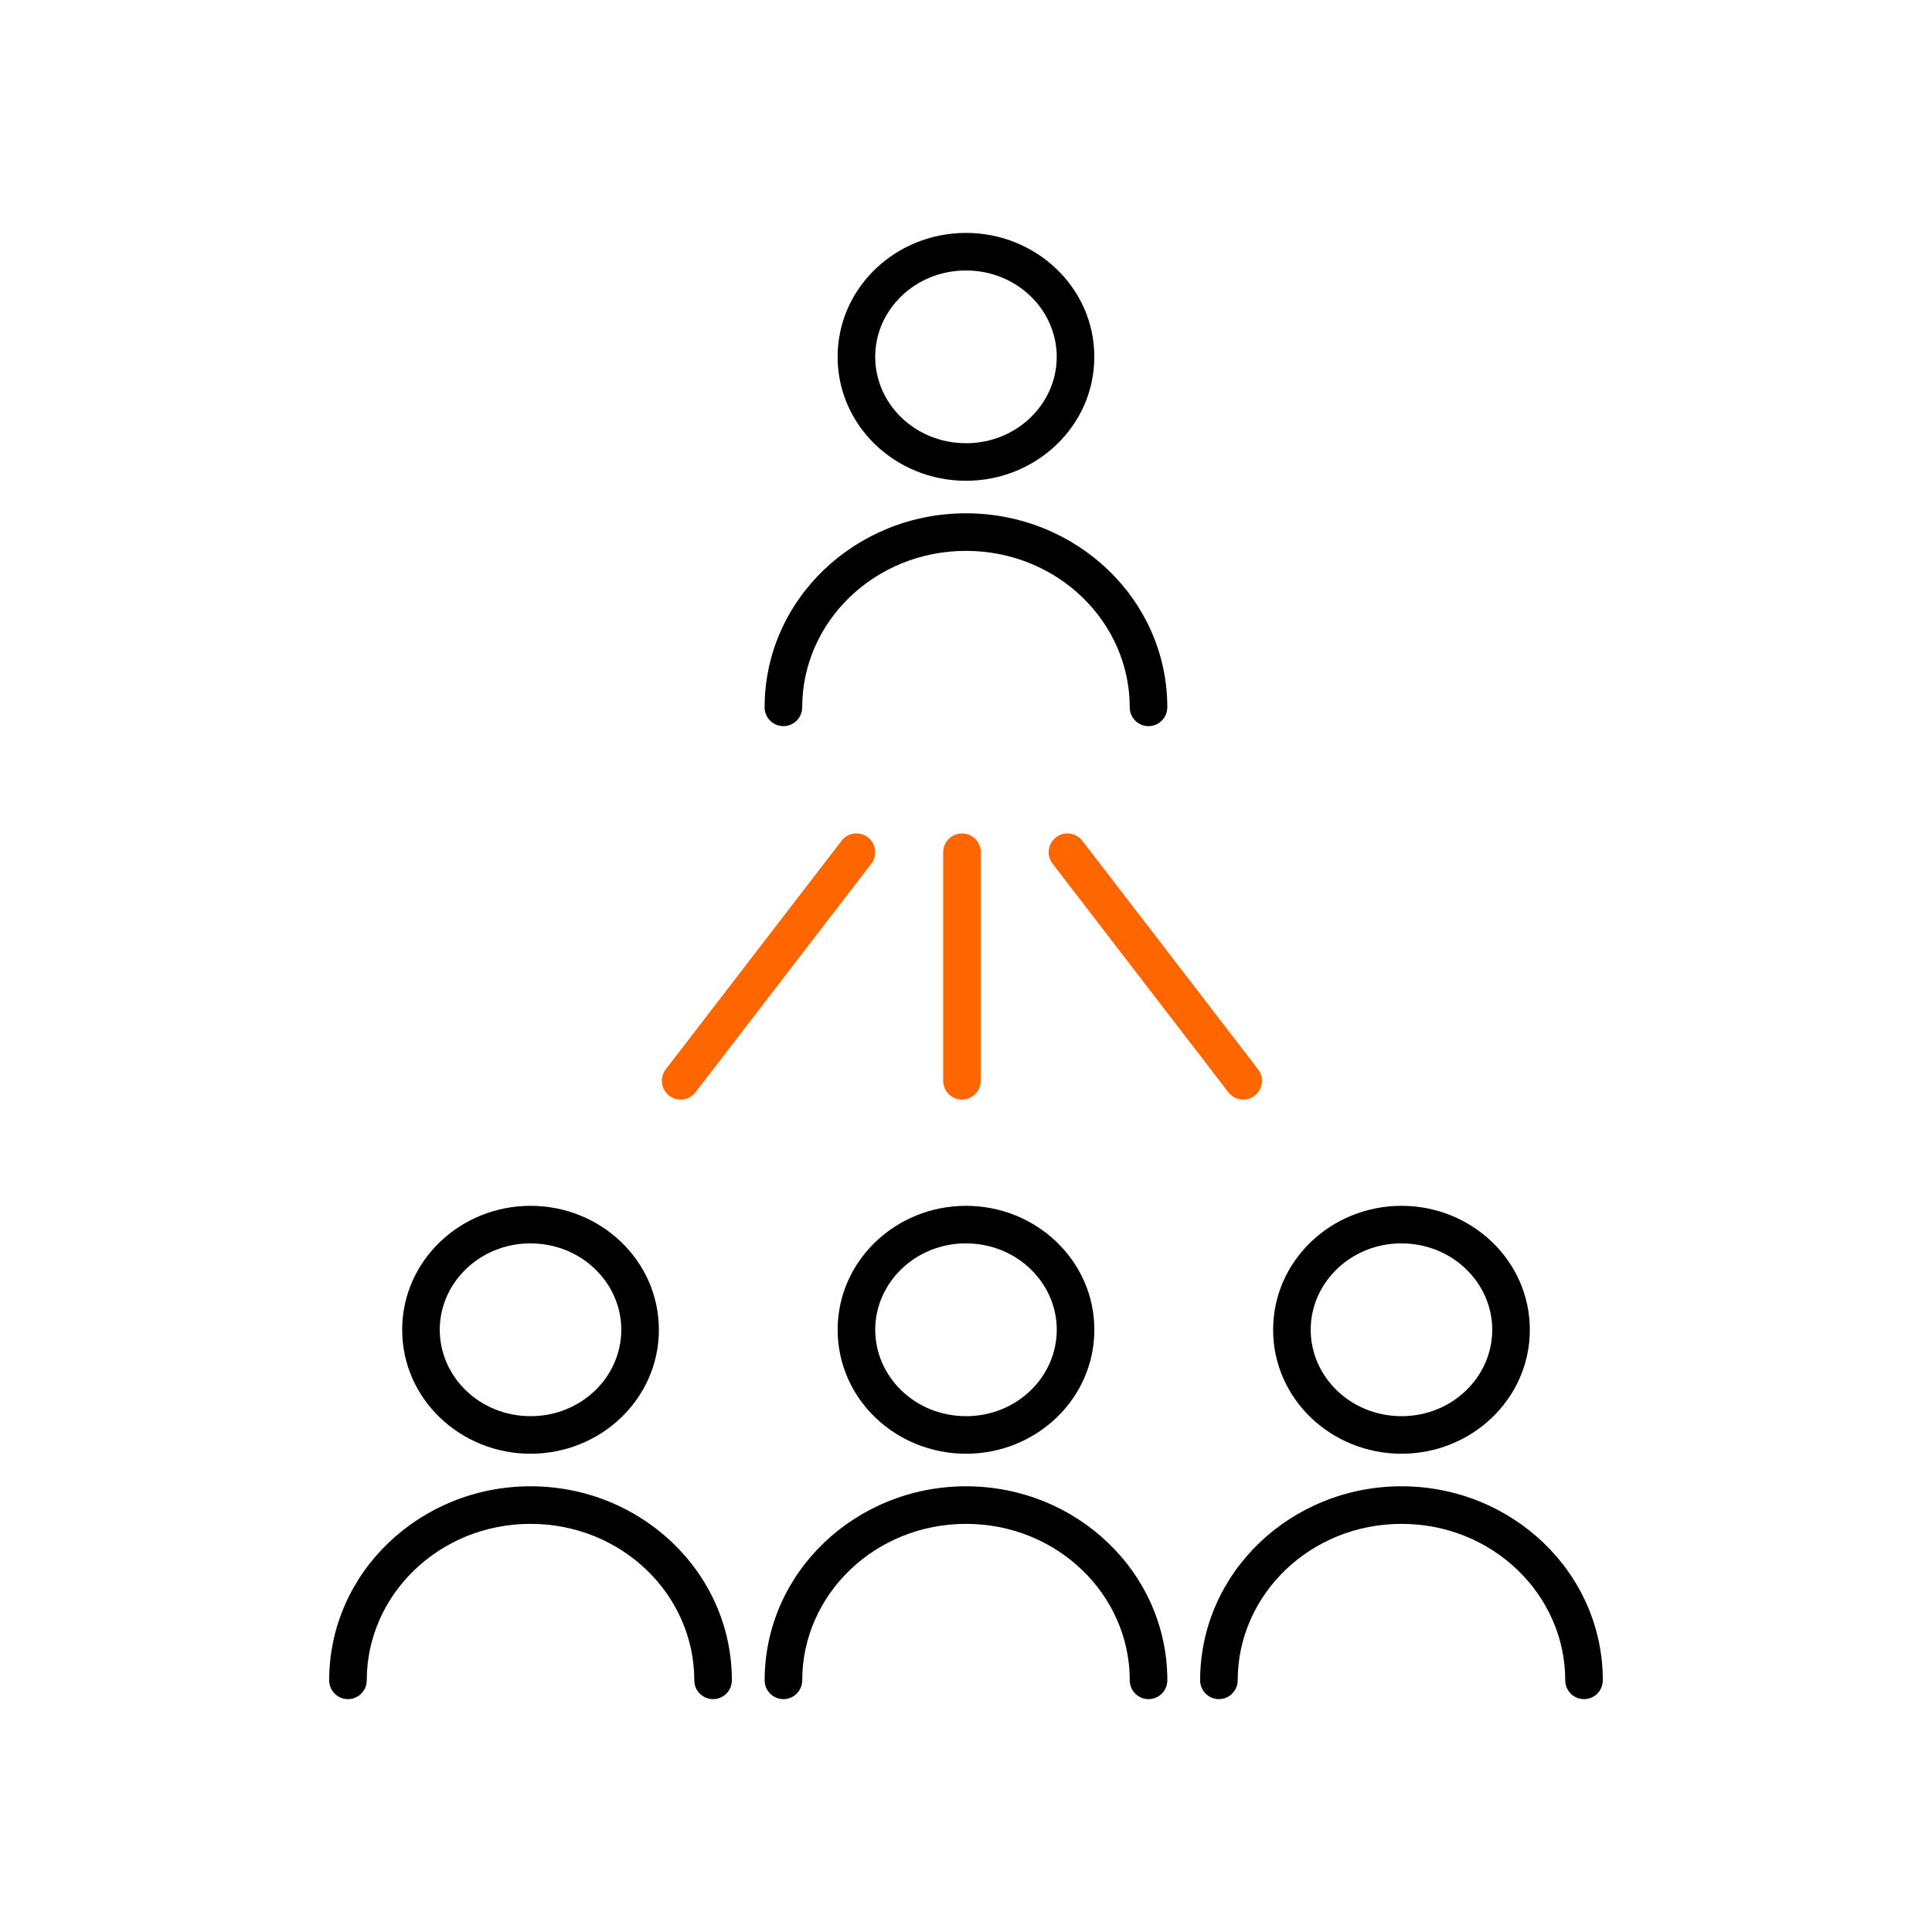
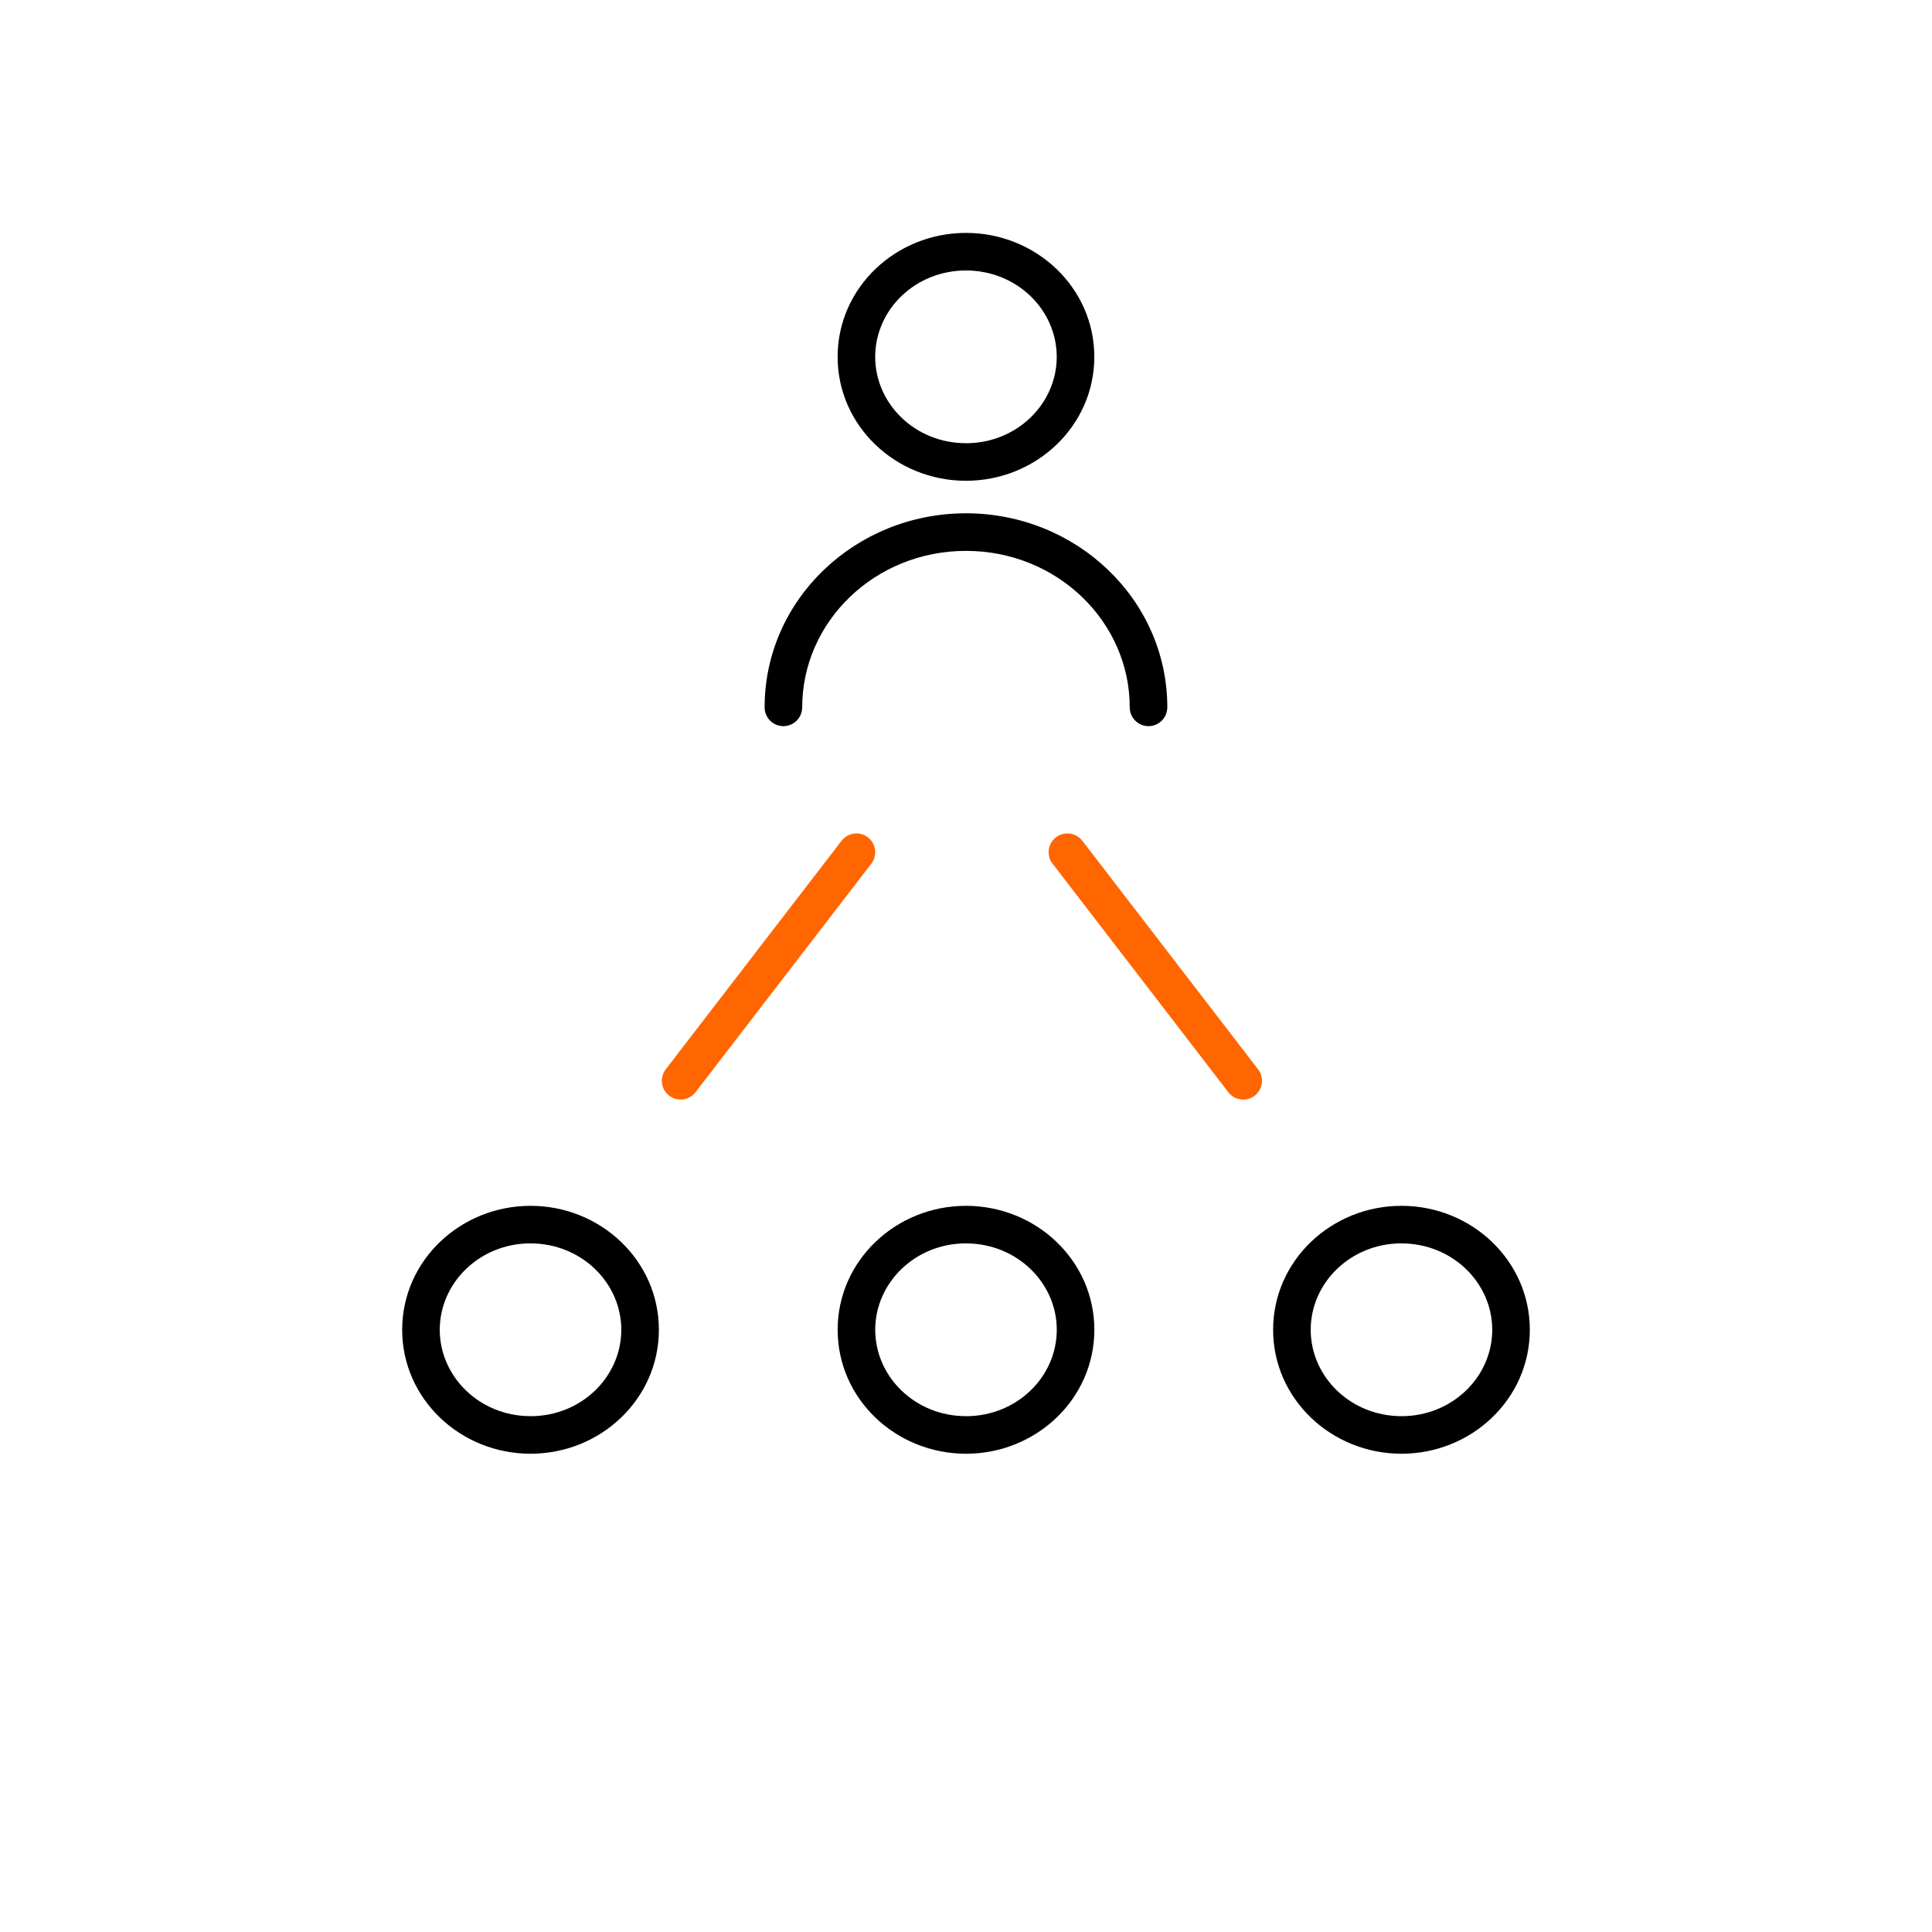
<svg xmlns="http://www.w3.org/2000/svg" id="Layer_1" width="60" height="60" viewBox="0 0 60 60">
  <defs>
    <style>.cls-1{fill:#f60;}</style>
  </defs>
  <path d="M26.013,11.082c0,2.148,1.806,3.849,3.986,3.849v-1.167c-1.58,0-2.819-1.223-2.819-2.683h-1.167Zm3.986-3.849c-2.179,0-3.986,1.701-3.986,3.849h1.167c0-1.459,1.239-2.682,2.819-2.682v-1.167Zm3.986,3.849c0-2.148-1.807-3.849-3.986-3.849v1.167c1.58,0,2.819,1.223,2.819,2.682h1.167Zm-3.986,3.849c2.178,0,3.986-1.701,3.986-3.849h-1.167c0,1.459-1.24,2.683-2.819,2.683v1.167Z" />
  <path d="M29.999,17.108c2.831,0,5.086,2.197,5.086,4.86h1.167c0-3.351-2.823-6.027-6.253-6.027v1.167Zm-5.086,4.86c0-2.662,2.255-4.86,5.086-4.86v-1.167c-3.43,0-6.253,2.675-6.253,6.027h1.167Zm10.172,0c0,.322,.261,.583,.583,.583s.583-.261,.583-.583h-1.167Zm-11.339,0c0,.322,.261,.583,.583,.583s.583-.261,.583-.583h-1.167Z" />
  <path d="M39.538,41.297c0,2.15,1.808,3.85,3.986,3.85v-1.167c-1.579,0-2.819-1.223-2.819-2.684h-1.167Zm3.986-3.849c-2.178,0-3.986,1.702-3.986,3.849h1.167c0-1.458,1.24-2.683,2.819-2.683v-1.167Zm3.986,3.849c0-2.147-1.808-3.849-3.986-3.849v1.167c1.579,0,2.819,1.224,2.819,2.683h1.167Zm-3.986,3.85c2.178,0,3.986-1.701,3.986-3.85h-1.167c0,1.461-1.24,2.684-2.819,2.684v1.167Z" />
-   <path d="M43.524,47.325c2.831,0,5.086,2.198,5.086,4.86h1.167c0-3.35-2.823-6.027-6.253-6.027v1.167Zm-5.086,4.86c0-2.661,2.255-4.86,5.086-4.86v-1.167c-3.43,0-6.253,2.676-6.253,6.027h1.167Zm10.172,0c0,.322,.261,.583,.583,.583s.583-.261,.583-.583h-1.167Zm-11.339,0c0,.322,.261,.583,.583,.583s.583-.261,.583-.583h-1.167Z" />
  <path d="M26.014,41.297c0,2.149,1.806,3.85,3.986,3.85v-1.167c-1.58,0-2.819-1.223-2.819-2.684h-1.167Zm3.986-3.849c-2.178,0-3.986,1.702-3.986,3.849h1.167c0-1.458,1.24-2.683,2.819-2.683v-1.167Zm3.986,3.849c0-2.147-1.806-3.849-3.986-3.849v1.167c1.58,0,2.819,1.224,2.819,2.683h1.167Zm-3.986,3.85c2.179,0,3.986-1.701,3.986-3.85h-1.167c0,1.461-1.239,2.684-2.819,2.684v1.167Z" />
-   <path d="M30,47.325c2.833,0,5.086,2.198,5.086,4.86h1.167c0-3.35-2.82-6.027-6.253-6.027v1.167Zm-5.086,4.86c0-2.661,2.255-4.86,5.086-4.86v-1.167c-3.43,0-6.253,2.676-6.253,6.027h1.167Zm10.172,0c0,.322,.261,.583,.583,.583s.583-.261,.583-.583h-1.167Zm-11.339,0c0,.322,.261,.583,.583,.583s.583-.261,.583-.583h-1.167Z" />
  <path d="M12.49,41.297c0,2.15,1.808,3.85,3.986,3.85v-1.167c-1.579,0-2.819-1.223-2.819-2.684h-1.167Zm3.986-3.849c-2.178,0-3.986,1.702-3.986,3.849h1.167c0-1.458,1.24-2.683,2.819-2.683v-1.167Zm3.986,3.849c0-2.147-1.806-3.849-3.986-3.849v1.167c1.58,0,2.819,1.224,2.819,2.683h1.167Zm-3.986,3.85c2.179,0,3.986-1.701,3.986-3.85h-1.167c0,1.461-1.239,2.684-2.819,2.684v1.167Zm-3.402-3.85h0Z" />
-   <path d="M16.476,47.325c2.832,0,5.086,2.198,5.086,4.86h1.167c0-3.35-2.821-6.027-6.253-6.027v1.167Zm-5.086,4.86c0-2.661,2.255-4.86,5.086-4.86v-1.167c-3.43,0-6.253,2.676-6.253,6.027h1.167Zm10.172,0c0,.322,.261,.583,.583,.583s.583-.261,.583-.583h-1.167Zm-11.339,0c0,.322,.261,.583,.583,.583s.583-.261,.583-.583h-1.167Z" />
-   <path class="cls-1" d="M29.291,26.466v7.099h1.167v-7.099h-1.167Zm0,7.099c0,.322,.261,.583,.583,.583s.583-.261,.583-.583h-1.167Zm1.167-7.099c0-.322-.261-.583-.583-.583s-.583,.261-.583,.583h1.167Z" />
  <path class="cls-1" d="M32.688,26.822l5.459,7.099,.925-.711-5.459-7.099-.925,.711Zm5.459,7.099c.197,.255,.563,.303,.818,.107,.255-.196,.303-.563,.107-.818l-.925,.711Zm-4.535-7.81c-.196-.255-.563-.303-.818-.107-.255,.196-.303,.563-.107,.818l.925-.711Z" />
  <path class="cls-1" d="M26.136,26.11l-5.461,7.099,.925,.711,5.461-7.099-.925-.711Zm-5.461,7.099c-.196,.255-.149,.622,.107,.818s.622,.149,.818-.107l-.925-.711Zm6.385-6.387c.196-.255,.149-.622-.107-.818s-.622-.149-.818,.107l.925,.711Z" />
</svg>